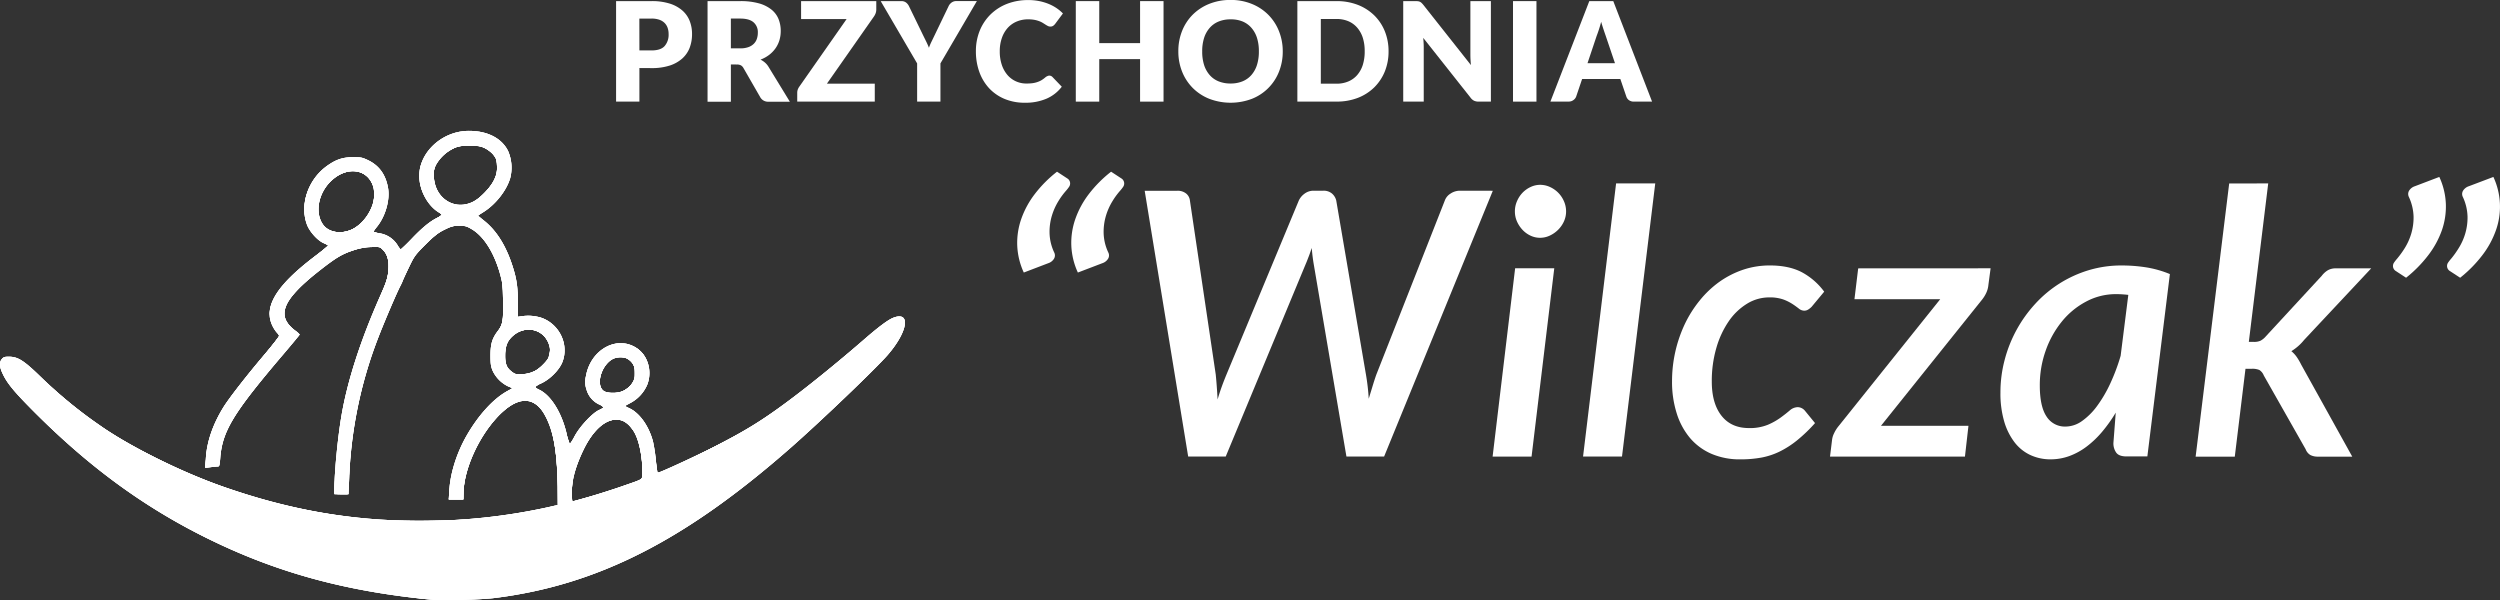
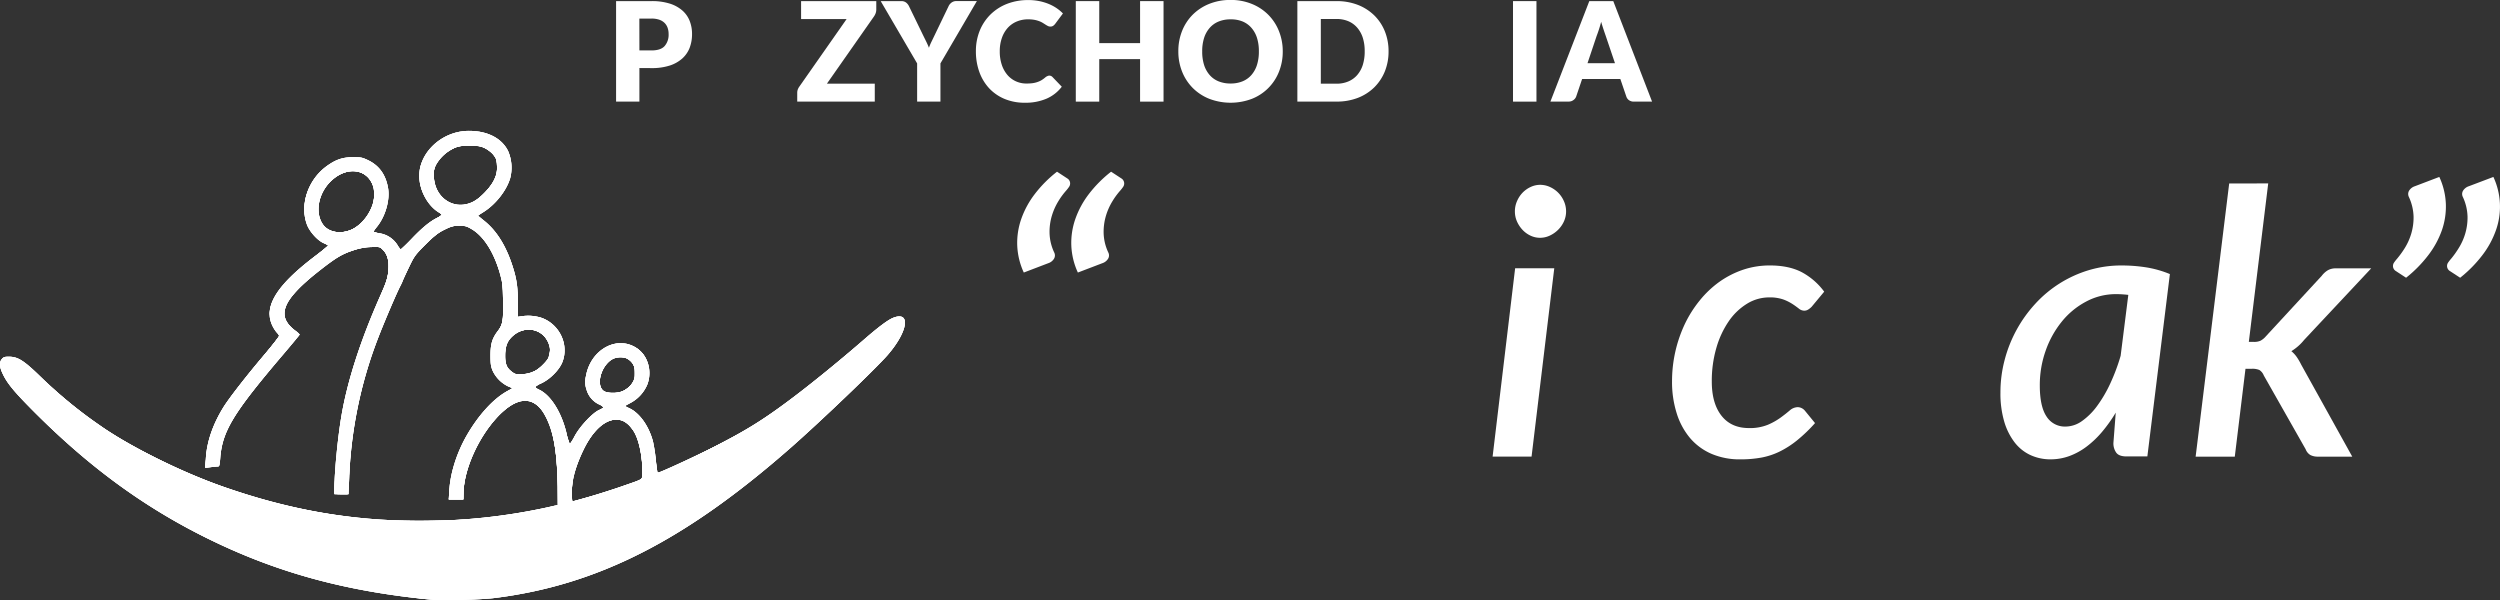
<svg xmlns="http://www.w3.org/2000/svg" id="svg10" viewBox="0 0 1340.89 321.95" fill="#fff">
  <rect x="0" y="0" width="1340.89" height="321.95" fill="#333333" stroke="none" />
  <title>logo_zlaczone</title>
  <g id="g18">
    <g id="path22">
      <path d="M233.88,326.43c-46.77-4.35-84.14-14.45-121.56-32.86C78.41,276.9,49,255.47,19.58,226.06,8.43,214.91,4.71,210.44,2.21,205.21c-1.83-3.84-2-6.23-.52-8,.88-1.08,1.54-1.29,4-1.26,4.7.07,7.88,2.1,16.64,10.6a243.13,243.13,0,0,0,31.84,26.16c15.89,11.25,43.84,25.14,66.4,33,36.28,12.64,69,18.28,105.84,18.28a313.57,313.57,0,0,0,68.05-7.27l5.4-1.24-.08-9.57c-.15-19-2.15-30.21-6.94-38.82-5.81-10.46-15.12-9.94-25.56,1.43s-18,28.75-18,41.27v2.68H241.4l.32-5.08c.58-9.13,4-19.9,9.21-29,6.34-11.08,14.39-19.91,21.89-24l2.85-1.56-2.25-.9a17.61,17.61,0,0,1-8.33-8.18c-1.08-2.4-1.29-3.78-1.3-8.36,0-6.31.88-9.25,4-13.34,2.48-3.25,2.82-5.07,2.85-15.2,0-6.46-.22-9.23-1.1-12.89-3-12.46-8.81-22.23-15.68-26.34-2.79-1.68-3.66-1.92-6.82-1.92s-4.23.3-8,2.15c-3.55,1.75-5.43,3.23-10.17,8-5.45,5.46-6,6.21-8.92,12.31-1.71,3.58-3.11,6.63-3.11,6.79a31.51,31.51,0,0,1-1.6,3.42c-2.27,4.48-9.07,20.49-12.13,28.57A232.24,232.24,0,0,0,188,261.05l-.37,8.64H180.1V266c0-8.59,1.88-27.49,3.79-38.55,3.19-18.54,10.1-40,20.39-63.29,4-9,4.43-10.4,4.71-14.37.39-5.42-.4-8.58-2.74-11-1.74-1.79-1.79-1.8-6.41-1.66a32.2,32.2,0,0,0-10,1.9c-5.79,1.9-9.08,3.9-18.24,11.11-19.5,15.35-22.94,24-12.61,31.75a11.85,11.85,0,0,1,2.45,2.16c0,.17-4.1,5.12-9.11,11-26.53,31.17-32.4,40.86-33.5,55.29-.32,4.2-.44,4.52-1.56,4.52-.67,0-2.4.17-3.85.37l-2.64.36.37-5.51c.57-8.74,3.86-18.16,9.51-27.22,2.93-4.7,12.41-16.88,21-27,4.87-5.72,8.84-10.69,8.84-11a2.29,2.29,0,0,0-.85-1.35,14.71,14.71,0,0,1-2.17-2.95c-6.11-10.46.63-22.2,22.09-38.46,3.85-2.92,7.06-5.47,7.14-5.67s-1-.82-2.33-1.38c-3.24-1.33-7.56-6.09-9-9.89-4-10.66.5-24.1,10.49-31.37,4.89-3.56,8.49-4.8,14.14-4.87,4.24,0,5,.12,8.34,1.75,5.81,2.86,9.27,7.75,10.49,14.8,1.11,6.45-1.44,15.25-6,20.85-1.08,1.32-1.85,2.5-1.72,2.63a15.29,15.29,0,0,0,3.17.8,13.77,13.77,0,0,1,9.47,6.1,13.7,13.7,0,0,0,1.94,2.68c.15,0,2.63-2.49,5.51-5.53,5.74-6.07,10.08-9.65,14-11.55a8.68,8.68,0,0,0,2.56-1.57c0-.17-.68-.72-1.51-1.21-5.37-3.18-9.53-9.93-10.5-17.08-1.87-13.67,11.18-26.82,26.55-26.76,9.91,0,17.59,4,20.92,10.82a22.43,22.43,0,0,1,1.12,14.51c-1.92,6.53-7.59,13.83-13.94,17.94L257,120.26l3.77,3.08c6.25,5.1,11.12,12.83,14.53,23.06,2.5,7.49,3.17,11.85,3.17,20.78v7.51l1.7-.38a22.89,22.89,0,0,1,11.42.94c9.36,3.62,14.28,14.23,10.83,23.37-1.61,4.29-6.52,9.3-11.32,11.57a13.45,13.45,0,0,0-3.43,2,6.78,6.78,0,0,0,2.41,1.54c6.09,3,11.72,11.91,14.42,23a36.36,36.36,0,0,0,1.79,6.13,32,32,0,0,0,2.75-4.51c2.9-5.27,9.47-12.24,13-13.82,1.28-.57,2.33-1.22,2.33-1.45a6.58,6.58,0,0,0-2.45-1.6,12.5,12.5,0,0,1-6.68-8.11,12,12,0,0,1-.28-6.87c2.53-14.87,17.57-22.64,28.11-14.52,5.36,4.12,7.41,12,4.87,18.76a19.9,19.9,0,0,1-9.09,10l-3.07,1.65,2.66,1.29c5.47,2.63,10.34,9.57,12.51,17.8a85.36,85.36,0,0,1,1.53,10c.36,3.69.83,6.72,1,6.72,1,0,19.6-8.53,29.29-13.44,16.77-8.5,26.37-14.37,39.77-24.32C434,212,450.44,198.65,464,186.86c8.05-7,13.11-10.76,15.91-11.83,9.57-3.65,7.67,7.73-3.38,20.3-6.59,7.5-36.14,35.74-51.66,49.37-56.93,50-104,73.85-159.17,80.69-6.72.83-26.95,1.49-31.83,1Zm82.81-55.35c4.71-1.36,12.39-3.8,17.07-5.43,12.89-4.5,11.52-3.6,11.52-7.61,0-9-1.91-17.79-4.86-22.44-6.89-10.85-18.67-6.39-26.66,10.11-4.27,8.81-6.34,16.23-6.34,22.71,0,2.81.15,5.11.35,5.11s4.21-1.1,8.92-2.45Zm17.12-56.34c8.24-2.76,10.43-13.27,3.66-17.52-2.65-1.67-6.89-1.24-9.62.95-5.56,4.48-7.29,14-3,16.35C326.65,215.48,331.25,215.59,333.81,214.74Zm-46.4-11.05c3.18-1.61,7.21-5.72,7.64-7.78.16-.77.41-2,.56-2.7.5-2.42-1.22-6.67-3.52-8.76-4.67-4.21-11.23-4.11-16.2.27-3.08,2.71-4.21,5.58-4.21,10.73,0,4.69.95,6.81,3.94,8.85,1.63,1.12,2.37,1.26,5.45,1a16.43,16.43,0,0,0,6.34-1.65ZM189.7,127.57c5.7-2.77,10.86-10.13,11.59-16.56,1.57-13.86-12.07-19.54-22.82-9.49-7,6.52-9,17-4.6,23.4,3,4.41,9.84,5.55,15.83,2.65ZM254.09,113c4.15-1.93,9.57-7.51,11.69-12.05,1.5-3.2,1.67-4.07,1.48-7.42s-.46-4.11-1.87-5.88A15.67,15.67,0,0,0,261,84.2c-2.39-1.2-3.43-1.37-8.48-1.37s-6.07.15-8.86,1.52a22.23,22.23,0,0,0-9.29,9c-1,2-1.16,3.14-.94,6.41.73,11.27,10.9,17.8,20.64,13.26Z" transform="translate(-0.71 -4.62)" />
    </g>
    <g id="path24">
      <path d="M233.88,326.43c-46.77-4.35-84.14-14.45-121.56-32.86C78.41,276.9,49,255.47,19.58,226.06,8.43,214.91,4.71,210.44,2.21,205.21c-1.83-3.84-2-6.23-.52-8,.88-1.08,1.54-1.29,4-1.26,4.7.07,7.88,2.1,16.64,10.6a243.13,243.13,0,0,0,31.84,26.16c15.89,11.25,43.84,25.14,66.4,33,36.28,12.64,69,18.28,105.84,18.28a313.57,313.57,0,0,0,68.05-7.27l5.4-1.24-.08-9.57c-.15-19-2.15-30.21-6.94-38.82-5.81-10.46-15.12-9.94-25.56,1.43s-18,28.75-18,41.27v2.68H241.4l.32-5.08c.58-9.13,4-19.9,9.21-29,6.34-11.08,14.39-19.91,21.89-24l2.85-1.56-2.25-.9a17.61,17.61,0,0,1-8.33-8.18c-1.08-2.4-1.29-3.78-1.3-8.36,0-6.31.88-9.25,4-13.34,2.48-3.25,2.82-5.07,2.85-15.2,0-6.46-.22-9.23-1.1-12.89-3-12.46-8.81-22.23-15.68-26.34-2.79-1.68-3.66-1.92-6.82-1.92s-4.23.3-8,2.15c-3.55,1.75-5.43,3.23-10.17,8-5.45,5.46-6,6.21-8.92,12.31-1.71,3.58-3.11,6.63-3.11,6.79a31.51,31.51,0,0,1-1.6,3.42c-2.27,4.48-9.07,20.49-12.13,28.57A232.24,232.24,0,0,0,188,261.05l-.37,8.64H180.1V266c0-8.59,1.88-27.49,3.79-38.55,3.19-18.54,10.1-40,20.39-63.29,4-9,4.43-10.4,4.71-14.37.39-5.42-.4-8.58-2.74-11-1.74-1.79-1.79-1.8-6.41-1.66a32.2,32.2,0,0,0-10,1.9c-5.79,1.9-9.08,3.9-18.24,11.11-19.5,15.35-22.94,24-12.61,31.75a11.85,11.85,0,0,1,2.45,2.16c0,.17-4.1,5.12-9.11,11-26.53,31.17-32.4,40.86-33.5,55.29-.32,4.2-.44,4.52-1.56,4.52-.67,0-2.4.17-3.85.37l-2.64.36.37-5.51c.57-8.74,3.86-18.16,9.51-27.22,2.93-4.7,12.41-16.88,21-27,4.87-5.72,8.84-10.69,8.84-11a2.29,2.29,0,0,0-.85-1.35,14.71,14.71,0,0,1-2.17-2.95c-6.11-10.46.63-22.2,22.09-38.46,3.85-2.92,7.06-5.47,7.14-5.67s-1-.82-2.33-1.38c-3.24-1.33-7.56-6.09-9-9.89-4-10.66.5-24.1,10.49-31.37,4.89-3.56,8.49-4.8,14.14-4.87,4.24,0,5,.12,8.34,1.75,5.81,2.86,9.27,7.75,10.49,14.8,1.11,6.45-1.44,15.25-6,20.85-1.08,1.32-1.85,2.5-1.72,2.63a15.29,15.29,0,0,0,3.17.8,13.77,13.77,0,0,1,9.47,6.1,13.7,13.7,0,0,0,1.94,2.68c.15,0,2.63-2.49,5.51-5.53,5.74-6.07,10.08-9.65,14-11.55a8.68,8.68,0,0,0,2.56-1.57c0-.17-.68-.72-1.51-1.21-5.37-3.18-9.53-9.93-10.5-17.08-1.87-13.67,11.18-26.82,26.55-26.76,9.91,0,17.59,4,20.92,10.82a22.43,22.43,0,0,1,1.12,14.51c-1.92,6.53-7.59,13.83-13.94,17.94L257,120.26l3.77,3.08c6.25,5.1,11.12,12.83,14.53,23.06,2.5,7.49,3.17,11.85,3.17,20.78v7.51l1.7-.38a22.89,22.89,0,0,1,11.42.94c9.36,3.62,14.28,14.23,10.83,23.37-1.61,4.29-6.52,9.3-11.32,11.57a13.45,13.45,0,0,0-3.43,2,6.78,6.78,0,0,0,2.41,1.54c6.09,3,11.72,11.91,14.42,23a36.36,36.36,0,0,0,1.79,6.13,32,32,0,0,0,2.75-4.51c2.9-5.27,9.47-12.24,13-13.82,1.28-.57,2.33-1.22,2.33-1.45a6.58,6.58,0,0,0-2.45-1.6,12.5,12.5,0,0,1-6.68-8.11,12,12,0,0,1-.28-6.87c2.53-14.87,17.57-22.64,28.11-14.52,5.36,4.12,7.41,12,4.87,18.76a19.9,19.9,0,0,1-9.09,10l-3.07,1.65,2.66,1.29c5.47,2.63,10.34,9.57,12.51,17.8a85.36,85.36,0,0,1,1.53,10c.36,3.69.83,6.72,1,6.72,1,0,19.6-8.53,29.29-13.44,16.77-8.5,26.37-14.37,39.77-24.32C434,212,450.44,198.65,464,186.86c8.05-7,13.11-10.76,15.91-11.83,9.57-3.65,7.67,7.73-3.38,20.3-6.59,7.5-36.14,35.74-51.66,49.37-56.93,50-104,73.85-159.17,80.69-6.72.83-26.95,1.49-31.83,1Zm82.81-55.35c4.71-1.36,12.39-3.8,17.07-5.43,12.89-4.5,11.52-3.6,11.52-7.61,0-9-1.91-17.79-4.86-22.44-6.89-10.85-18.67-6.39-26.66,10.11-4.27,8.81-6.34,16.23-6.34,22.71,0,2.81.15,5.11.35,5.11s4.21-1.1,8.92-2.45Zm17.12-56.34c8.24-2.76,10.43-13.27,3.66-17.52-2.65-1.67-6.89-1.24-9.62.95-5.56,4.48-7.29,14-3,16.35C326.65,215.48,331.25,215.59,333.81,214.74Zm-46.4-11.05c3.18-1.61,7.21-5.72,7.64-7.78.16-.77.41-2,.56-2.7.5-2.42-1.22-6.67-3.52-8.76-4.67-4.21-11.23-4.11-16.2.27-3.08,2.71-4.21,5.58-4.21,10.73,0,4.69.95,6.81,3.94,8.85,1.63,1.12,2.37,1.26,5.45,1a16.43,16.43,0,0,0,6.34-1.65ZM189.7,127.57c5.7-2.77,10.86-10.13,11.59-16.56,1.57-13.86-12.07-19.54-22.82-9.49-7,6.52-9,17-4.6,23.4,3,4.41,9.84,5.55,15.83,2.65ZM254.09,113c4.15-1.93,9.57-7.51,11.69-12.05,1.5-3.2,1.67-4.07,1.48-7.42s-.46-4.11-1.87-5.88A15.67,15.67,0,0,0,261,84.2c-2.39-1.2-3.43-1.37-8.48-1.37s-6.07.15-8.86,1.52a22.23,22.23,0,0,0-9.29,9c-1,2-1.16,3.14-.94,6.41.73,11.27,10.9,17.8,20.64,13.26Z" transform="translate(-0.71 -4.62)" />
    </g>
    <g id="path26">
      <path d="M233.88,326.43c-46.77-4.35-84.14-14.45-121.56-32.86C78.41,276.9,49,255.47,19.58,226.06,8.43,214.91,4.71,210.44,2.21,205.21c-1.83-3.84-2-6.23-.52-8,.88-1.08,1.54-1.29,4-1.26,4.7.07,7.88,2.1,16.64,10.6a243.13,243.13,0,0,0,31.84,26.16c15.89,11.25,43.84,25.14,66.4,33,36.28,12.64,69,18.28,105.84,18.28a313.57,313.57,0,0,0,68.05-7.27l5.4-1.24-.08-9.57c-.15-19-2.15-30.21-6.94-38.82-5.81-10.46-15.12-9.94-25.56,1.43s-18,28.75-18,41.27v2.68H241.4l.32-5.08c.58-9.13,4-19.9,9.21-29,6.34-11.08,14.39-19.91,21.89-24l2.85-1.56-2.25-.9a17.61,17.61,0,0,1-8.33-8.18c-1.08-2.4-1.29-3.78-1.3-8.36,0-6.31.88-9.25,4-13.34,2.48-3.25,2.82-5.07,2.85-15.2,0-6.46-.22-9.23-1.1-12.89-3-12.46-8.81-22.23-15.68-26.34-2.79-1.68-3.66-1.92-6.82-1.92s-4.23.3-8,2.15c-3.55,1.75-5.43,3.23-10.17,8-5.45,5.46-6,6.21-8.92,12.31-1.71,3.58-3.11,6.63-3.11,6.79a31.51,31.51,0,0,1-1.6,3.42c-2.27,4.48-9.07,20.49-12.13,28.57A232.24,232.24,0,0,0,188,261.05l-.37,8.64H180.1V266c0-8.59,1.88-27.49,3.79-38.55,3.19-18.54,10.1-40,20.39-63.29,4-9,4.43-10.4,4.71-14.37.39-5.42-.4-8.58-2.74-11-1.74-1.79-1.79-1.8-6.41-1.66a32.2,32.2,0,0,0-10,1.9c-5.79,1.9-9.08,3.9-18.24,11.11-19.5,15.35-22.94,24-12.61,31.75a11.85,11.85,0,0,1,2.45,2.16c0,.17-4.1,5.12-9.11,11-26.53,31.17-32.4,40.86-33.5,55.29-.32,4.2-.44,4.52-1.56,4.52-.67,0-2.4.17-3.85.37l-2.64.36.37-5.51c.57-8.74,3.86-18.16,9.51-27.22,2.93-4.7,12.41-16.88,21-27,4.87-5.72,8.84-10.69,8.84-11a2.29,2.29,0,0,0-.85-1.35,14.71,14.71,0,0,1-2.17-2.95c-6.11-10.46.63-22.2,22.09-38.46,3.85-2.92,7.06-5.47,7.14-5.67s-1-.82-2.33-1.38c-3.24-1.33-7.56-6.09-9-9.89-4-10.66.5-24.1,10.49-31.37,4.89-3.56,8.49-4.8,14.14-4.87,4.24,0,5,.12,8.34,1.75,5.81,2.86,9.27,7.75,10.49,14.8,1.11,6.45-1.44,15.25-6,20.85-1.08,1.32-1.85,2.5-1.72,2.63a15.29,15.29,0,0,0,3.17.8,13.77,13.77,0,0,1,9.47,6.1,13.7,13.7,0,0,0,1.94,2.68c.15,0,2.63-2.49,5.51-5.53,5.74-6.07,10.08-9.65,14-11.55a8.68,8.68,0,0,0,2.56-1.57c0-.17-.68-.72-1.51-1.21-5.37-3.18-9.53-9.93-10.5-17.08-1.87-13.67,11.18-26.82,26.55-26.76,9.91,0,17.59,4,20.92,10.82a22.43,22.43,0,0,1,1.12,14.51c-1.92,6.53-7.59,13.83-13.94,17.94L257,120.26l3.77,3.08c6.25,5.1,11.12,12.83,14.53,23.06,2.5,7.49,3.17,11.85,3.17,20.78v7.51l1.7-.38a22.89,22.89,0,0,1,11.42.94c9.36,3.62,14.28,14.23,10.83,23.37-1.61,4.29-6.52,9.3-11.32,11.57a13.45,13.45,0,0,0-3.43,2,6.78,6.78,0,0,0,2.41,1.54c6.09,3,11.72,11.91,14.42,23a36.36,36.36,0,0,0,1.79,6.13,32,32,0,0,0,2.75-4.51c2.9-5.27,9.47-12.24,13-13.82,1.28-.57,2.33-1.22,2.33-1.45a6.58,6.58,0,0,0-2.45-1.6,12.5,12.5,0,0,1-6.68-8.11,12,12,0,0,1-.28-6.87c2.53-14.87,17.57-22.64,28.11-14.52,5.36,4.12,7.41,12,4.87,18.76a19.9,19.9,0,0,1-9.09,10l-3.07,1.65,2.66,1.29c5.47,2.63,10.34,9.57,12.51,17.8a85.36,85.36,0,0,1,1.53,10c.36,3.69.83,6.72,1,6.72,1,0,19.6-8.53,29.29-13.44,16.77-8.5,26.37-14.37,39.77-24.32C434,212,450.44,198.65,464,186.86c8.05-7,13.11-10.76,15.91-11.83,9.57-3.65,7.67,7.73-3.38,20.3-6.59,7.5-36.14,35.74-51.66,49.37-56.93,50-104,73.85-159.17,80.69-6.72.83-26.95,1.49-31.83,1Zm82.81-55.35c4.71-1.36,12.39-3.8,17.07-5.43,12.89-4.5,11.52-3.6,11.52-7.61,0-9-1.91-17.79-4.86-22.44-6.89-10.85-18.67-6.39-26.66,10.11-4.27,8.81-6.34,16.23-6.34,22.71,0,2.81.15,5.11.35,5.11s4.21-1.1,8.92-2.45Zm17.12-56.34c8.24-2.76,10.43-13.27,3.66-17.52-2.65-1.67-6.89-1.24-9.62.95-5.56,4.48-7.29,14-3,16.35C326.65,215.48,331.25,215.59,333.81,214.74Zm-46.4-11.05c3.18-1.61,7.21-5.72,7.64-7.78.16-.77.41-2,.56-2.7.5-2.42-1.22-6.67-3.52-8.76-4.67-4.21-11.23-4.11-16.2.27-3.08,2.71-4.21,5.58-4.21,10.73,0,4.69.95,6.81,3.94,8.85,1.63,1.12,2.37,1.26,5.45,1a16.43,16.43,0,0,0,6.34-1.65ZM189.7,127.57c5.7-2.77,10.86-10.13,11.59-16.56,1.57-13.86-12.07-19.54-22.82-9.49-7,6.52-9,17-4.6,23.4,3,4.41,9.84,5.55,15.83,2.65ZM254.09,113c4.15-1.93,9.57-7.51,11.69-12.05,1.5-3.2,1.67-4.07,1.48-7.42s-.46-4.11-1.87-5.88A15.67,15.67,0,0,0,261,84.2c-2.39-1.2-3.43-1.37-8.48-1.37s-6.07.15-8.86,1.52a22.23,22.23,0,0,0-9.29,9c-1,2-1.16,3.14-.94,6.41.73,11.27,10.9,17.8,20.64,13.26Z" transform="translate(-0.71 -4.62)" />
    </g>
    <g id="path28">
      <path d="M223.45,325.14c-34-4.2-61.83-11.07-88.63-21.85C95.46,287.45,62,265.71,28.22,234.08c-19.19-18-27-27.77-27-33.86,0-3.32,1.32-4.31,5.22-3.91,4.28.45,6.53,1.95,15.94,10.65,22.34,20.67,36.88,30.84,62.16,43.48a317.66,317.66,0,0,0,118.6,33c11,.84,37.28.69,49.24-.27a319.39,319.39,0,0,0,45-6.86l2.88-.63v-2.56c0-1.41-.25-7.63-.53-13.81-.9-19.84-4.12-31.28-10.43-37-5.56-5-12.15-3.56-20.5,4.54-10.47,10.15-18.72,27.25-19.42,40.26l-.29,5.35h-7.63l.36-3.71A71.65,71.65,0,0,1,249.92,241c6.22-12.15,14.82-21.69,24.9-27.61.93-.54.75-.75-1.74-2a19.66,19.66,0,0,1-7.71-7.64c-1.23-2.34-1.68-10.52-.8-14.48a24.24,24.24,0,0,1,3.07-6.59c3-4.56,3.2-5.87,2.86-18.19-.23-8.61-.43-10.28-1.72-14.26q-6-18.68-16.61-23.8c-2-1-3.11-1.14-5.92-.91-5.62.45-9.94,2.92-17,9.73l-6,5.77-4.8,9.88c-5.31,10.93-12.33,27.19-16.11,37.32a233.54,233.54,0,0,0-14.35,69.49c-.17,4-.45,8.39-.6,9.67l-.29,2.33h-3.53c-2.46,0-3.53-.21-3.53-.68,0-3.75,1.36-20.78,2.25-28.4,3-25.65,8.55-44.38,24.09-81,3.73-8.8,3.8-16.6.17-20.62-1.9-2.1-2-2.15-5.63-2.15-4.89,0-11.36,1.68-16.77,4.36-9.39,4.66-26.44,19.65-29.49,25.93-2.75,5.66-1.84,9.57,3.31,14.16,2.73,2.43,3,2.79,2.26,3.68-.42.54-4.48,5.43-9,10.86-25.81,30.85-31,39.43-32.57,53.42a19,19,0,0,1-1,5,11.4,11.4,0,0,1-3.65.68l-3.18.24.36-3.88a58,58,0,0,1,6.27-22.29c3.67-7.29,8.8-14.26,24.83-33.69,4.46-5.4,8.1-10.17,8.1-10.59a8.05,8.05,0,0,0-1.67-2.86,16.85,16.85,0,0,1-3.27-9.09c0-7.9,7.66-17.6,24-30.43a84.57,84.57,0,0,0,7.28-6.06c0-.2-.84-.76-1.86-1.24a20.47,20.47,0,0,1-9.89-11.92c-4.76-16,9.55-34.69,26-33.94a17.25,17.25,0,0,1,15.48,10.19c1.7,3.46,1.81,4,1.8,9.45,0,6.88-1.1,10.35-5,16.08-1.4,2-2.41,3.86-2.25,4a19.38,19.38,0,0,0,3.5,1.11,14.25,14.25,0,0,1,9,5.94,10.8,10.8,0,0,0,2,2.49c.19,0,3.57-3.15,7.53-7,4.6-4.48,8.52-7.77,10.89-9.13,2-1.17,3.7-2.33,3.7-2.58a8.4,8.4,0,0,0-2.45-2.14c-3-2-6.43-6.74-8.05-10.92A20.15,20.15,0,0,1,226,99c0-4.12.16-5.09,1.69-8.35a27.47,27.47,0,0,1,28.65-15.25c9.6,1.36,16,6.36,17.82,13.92a29.8,29.8,0,0,1-.49,11.86C271.77,106.91,266,114,260.06,118a14.12,14.12,0,0,0-3.09,2.41,23.23,23.23,0,0,0,3.31,3c4.33,3.49,7.61,7.75,10.87,14.09,5.1,9.95,7.18,18.92,7.18,31v6H284c5,0,6,.18,8.72,1.52a20.38,20.38,0,0,1,9.08,9.52c1.19,2.61,1.35,3.6,1.17,7.5a18.53,18.53,0,0,1-1.27,6.69c-1.5,3.12-6.55,8-10.57,10.18a13.34,13.34,0,0,0-3.43,2.27,7.83,7.83,0,0,0,2.45,1.84c6,3.52,10.79,11.14,14,22.34,1,3.55,2,6.45,2.26,6.45a11.73,11.73,0,0,0,2.17-3.15c3.65-6.48,9.6-12.9,14.09-15.18,1-.5,1.78-1.13,1.78-1.42s-1.11-1.16-2.46-2c-6.62-3.88-8.51-11-5.24-19.61a21.89,21.89,0,0,1,10.51-11.08c3-1.34,3.88-1.49,7.36-1.27,8.93.57,14.37,7.05,13.89,16.52-.32,6.3-3.58,11.28-9.66,14.75a10.49,10.49,0,0,0-2.88,2,5.89,5.89,0,0,0,2.33,1.42c4.73,2.09,10.08,9.45,12.15,16.75A137.59,137.59,0,0,1,353,257.37a.83.83,0,0,0,.85.8c2.6,0,37.36-17.1,48.95-24.07,14.84-8.94,31.51-21.68,59.86-45.73,5.23-4.44,11.18-9.22,13.23-10.61,4-2.73,7.59-3.7,9.08-2.46,2.05,1.7.12,7.79-4.73,14.93-5.23,7.69-40.33,41.44-64.17,61.68-46.52,39.51-87.42,61.26-132,70.16C269.56,325,262.57,325.7,246.5,326c-12,.19-16,.05-23.05-.82ZM319,270.56c9.86-2.92,22.91-7.35,25.13-8.54,1-.54,1.12-1.12,1.12-5.93,0-5.87-1.42-13.69-3.21-17.8-1.35-3.12-5-7.18-7.23-8.12a12,12,0,0,0-4.63-.43c-7.68.64-15.42,10.3-20.71,25.85-1.42,4.19-1.76,6.14-2,11.5-.21,5.53-.13,6.44.59,6.44.46,0,5.37-1.34,10.91-3Zm16.36-56.43a14.92,14.92,0,0,0,4.1-3.35c1.52-1.9,1.68-2.48,1.68-6,0-4.28-.84-6-3.66-7.73-1.83-1.09-6.06-1.12-8.11-.06-6,3.12-9.28,13.7-5.27,17.15,2.06,1.77,7.81,1.78,11.26,0Zm-49.62-9.56a16.82,16.82,0,0,0,6.09-4.26c2.91-2.86,3.45-3.69,3.77-5.89a10.16,10.16,0,0,0-1.79-8c-4.65-7.17-15.67-6.51-20.76,1.26-1.24,1.89-1.92,7.61-1.31,10.94a7.55,7.55,0,0,0,2.7,4.86c2,1.89,2.42,2,5.39,2a22.23,22.23,0,0,0,5.91-.91Zm-95.9-77a22.14,22.14,0,0,0,9.59-10.12,15.81,15.81,0,0,0,1.91-7.68c.21-4,.1-4.65-1.35-7.39-4.12-7.83-14.6-8-22.24-.36-6.47,6.47-8.3,16.62-4.13,22.9C176.66,129.39,183.79,130.56,189.87,127.52Zm64.25-14.33c3.37-1.44,9.93-8.17,11.77-12.08,1.69-3.59,2-9.31.69-11.86a13.61,13.61,0,0,0-6.36-5.55c-3.84-1.74-11.88-1.61-15.89.26-7,3.24-11,8.46-11,14.27,0,4.51,1.22,8.34,3.55,11.06,4.59,5.36,10.61,6.72,17.23,3.9Z" transform="translate(-0.71 -4.62)" />
    </g>
    <g id="path30">
      <path d="M223.45,325.14c-34-4.2-61.83-11.07-88.63-21.85C95.46,287.45,62,265.71,28.22,234.08c-19.19-18-27-27.77-27-33.86,0-3.32,1.32-4.31,5.22-3.91,4.28.45,6.53,1.95,15.94,10.65,22.34,20.67,36.88,30.84,62.16,43.48a317.66,317.66,0,0,0,118.6,33c11,.84,37.28.69,49.24-.27a319.39,319.39,0,0,0,45-6.86l2.88-.63v-2.56c0-1.41-.25-7.63-.53-13.81-.9-19.84-4.12-31.28-10.43-37-5.56-5-12.15-3.56-20.5,4.54-10.47,10.15-18.72,27.25-19.42,40.26l-.29,5.35h-7.63l.36-3.71A71.65,71.65,0,0,1,249.92,241c6.22-12.15,14.82-21.69,24.9-27.61.93-.54.75-.75-1.74-2a19.66,19.66,0,0,1-7.71-7.64c-1.23-2.34-1.68-10.52-.8-14.48a24.24,24.24,0,0,1,3.07-6.59c3-4.56,3.2-5.87,2.86-18.19-.23-8.61-.43-10.28-1.72-14.26q-6-18.68-16.61-23.8c-2-1-3.11-1.14-5.92-.91-5.62.45-9.94,2.92-17,9.73l-6,5.77-4.8,9.88c-5.31,10.93-12.33,27.19-16.11,37.32a233.54,233.54,0,0,0-14.35,69.49c-.17,4-.45,8.39-.6,9.67l-.29,2.33h-3.53c-2.46,0-3.53-.21-3.53-.68,0-3.75,1.36-20.78,2.25-28.4,3-25.65,8.55-44.38,24.09-81,3.73-8.8,3.8-16.6.17-20.62-1.9-2.1-2-2.15-5.63-2.15-4.89,0-11.36,1.68-16.77,4.36-9.39,4.66-26.44,19.65-29.49,25.93-2.75,5.66-1.84,9.57,3.31,14.16,2.73,2.43,3,2.79,2.26,3.68-.42.54-4.48,5.43-9,10.86-25.81,30.85-31,39.43-32.57,53.42a19,19,0,0,1-1,5,11.4,11.4,0,0,1-3.65.68l-3.18.24.36-3.88a58,58,0,0,1,6.27-22.29c3.67-7.29,8.8-14.26,24.83-33.69,4.46-5.4,8.1-10.17,8.1-10.59a8.05,8.05,0,0,0-1.67-2.86,16.85,16.85,0,0,1-3.27-9.09c0-7.9,7.66-17.6,24-30.43a84.57,84.57,0,0,0,7.28-6.06c0-.2-.84-.76-1.86-1.24a20.47,20.47,0,0,1-9.89-11.92c-4.76-16,9.55-34.69,26-33.94a17.25,17.25,0,0,1,15.48,10.19c1.7,3.46,1.81,4,1.8,9.45,0,6.88-1.1,10.35-5,16.08-1.4,2-2.41,3.86-2.25,4a19.38,19.38,0,0,0,3.5,1.11,14.25,14.25,0,0,1,9,5.94,10.8,10.8,0,0,0,2,2.49c.19,0,3.57-3.15,7.53-7,4.6-4.48,8.52-7.77,10.89-9.13,2-1.17,3.7-2.33,3.7-2.58a8.4,8.4,0,0,0-2.45-2.14c-3-2-6.43-6.74-8.05-10.92A20.15,20.15,0,0,1,226,99c0-4.12.16-5.09,1.69-8.35a27.47,27.47,0,0,1,28.65-15.25c9.6,1.36,16,6.36,17.82,13.92a29.8,29.8,0,0,1-.49,11.86C271.77,106.91,266,114,260.06,118a14.12,14.12,0,0,0-3.09,2.41,23.23,23.23,0,0,0,3.31,3c4.33,3.49,7.61,7.75,10.87,14.09,5.1,9.95,7.18,18.92,7.18,31v6H284c5,0,6,.18,8.72,1.52a20.38,20.38,0,0,1,9.08,9.52c1.19,2.61,1.35,3.6,1.17,7.5a18.53,18.53,0,0,1-1.27,6.69c-1.5,3.12-6.55,8-10.57,10.18a13.34,13.34,0,0,0-3.43,2.27,7.83,7.83,0,0,0,2.45,1.84c6,3.52,10.79,11.14,14,22.34,1,3.55,2,6.45,2.26,6.45a11.73,11.73,0,0,0,2.17-3.15c3.65-6.48,9.6-12.9,14.09-15.18,1-.5,1.78-1.13,1.78-1.42s-1.11-1.16-2.46-2c-6.62-3.88-8.51-11-5.24-19.61a21.89,21.89,0,0,1,10.51-11.08c3-1.34,3.88-1.49,7.36-1.27,8.93.57,14.37,7.05,13.89,16.52-.32,6.3-3.58,11.28-9.66,14.75a10.49,10.49,0,0,0-2.88,2,5.89,5.89,0,0,0,2.33,1.42c4.73,2.09,10.08,9.45,12.15,16.75A137.59,137.59,0,0,1,353,257.37a.83.83,0,0,0,.85.8c2.6,0,37.36-17.1,48.95-24.07,14.84-8.94,31.51-21.68,59.86-45.73,5.23-4.44,11.18-9.22,13.23-10.61,4-2.73,7.59-3.7,9.08-2.46,2.05,1.7.12,7.79-4.73,14.93-5.23,7.69-40.33,41.44-64.17,61.68-46.52,39.51-87.42,61.26-132,70.16C269.56,325,262.57,325.7,246.5,326c-12,.19-16,.05-23.05-.82ZM319,270.56c9.86-2.92,22.91-7.35,25.13-8.54,1-.54,1.12-1.12,1.12-5.93,0-5.87-1.42-13.69-3.21-17.8-1.35-3.12-5-7.18-7.23-8.12a12,12,0,0,0-4.63-.43c-7.68.64-15.42,10.3-20.71,25.85-1.42,4.19-1.76,6.14-2,11.5-.21,5.53-.13,6.44.59,6.44.46,0,5.37-1.34,10.91-3Zm16.36-56.43a14.92,14.92,0,0,0,4.1-3.35c1.52-1.9,1.68-2.48,1.68-6,0-4.28-.84-6-3.66-7.73-1.83-1.09-6.06-1.12-8.11-.06-6,3.12-9.28,13.7-5.27,17.15,2.06,1.77,7.81,1.78,11.26,0Zm-49.62-9.56a16.82,16.82,0,0,0,6.09-4.26c2.91-2.86,3.45-3.69,3.77-5.89a10.16,10.16,0,0,0-1.79-8c-4.65-7.17-15.67-6.51-20.76,1.26-1.24,1.89-1.92,7.61-1.31,10.94a7.55,7.55,0,0,0,2.7,4.86c2,1.89,2.42,2,5.39,2a22.23,22.23,0,0,0,5.91-.91Zm-95.9-77a22.14,22.14,0,0,0,9.59-10.12,15.81,15.81,0,0,0,1.91-7.68c.21-4,.1-4.65-1.35-7.39-4.12-7.83-14.6-8-22.24-.36-6.47,6.47-8.3,16.62-4.13,22.9C176.66,129.39,183.79,130.56,189.87,127.52Zm64.25-14.33c3.37-1.44,9.93-8.17,11.77-12.08,1.69-3.59,2-9.31.69-11.86a13.61,13.61,0,0,0-6.36-5.55c-3.84-1.74-11.88-1.61-15.89.26-7,3.24-11,8.46-11,14.27,0,4.51,1.22,8.34,3.55,11.06,4.59,5.36,10.61,6.72,17.23,3.9Z" transform="translate(-0.71 -4.62)" />
    </g>
    <g id="path32">
      <path d="M223.45,325.14c-34-4.2-61.83-11.07-88.63-21.85C95.46,287.45,62,265.71,28.22,234.08c-19.19-18-27-27.77-27-33.86,0-3.32,1.32-4.31,5.22-3.91,4.28.45,6.53,1.95,15.94,10.65,22.34,20.67,36.88,30.84,62.16,43.48a317.66,317.66,0,0,0,118.6,33c11,.84,37.28.69,49.24-.27a319.39,319.39,0,0,0,45-6.86l2.88-.63v-2.56c0-1.41-.25-7.63-.53-13.81-.9-19.84-4.12-31.28-10.43-37-5.56-5-12.15-3.56-20.5,4.54-10.47,10.15-18.72,27.25-19.42,40.26l-.29,5.35h-7.63l.36-3.71A71.65,71.65,0,0,1,249.92,241c6.22-12.15,14.82-21.69,24.9-27.61.93-.54.75-.75-1.74-2a19.66,19.66,0,0,1-7.71-7.64c-1.23-2.34-1.68-10.52-.8-14.48a24.24,24.24,0,0,1,3.07-6.59c3-4.56,3.2-5.87,2.86-18.19-.23-8.61-.43-10.28-1.72-14.26q-6-18.68-16.61-23.8c-2-1-3.11-1.14-5.92-.91-5.62.45-9.94,2.92-17,9.73l-6,5.77-4.8,9.88c-5.31,10.93-12.33,27.19-16.11,37.32a233.54,233.54,0,0,0-14.35,69.49c-.17,4-.45,8.39-.6,9.67l-.29,2.33h-3.53c-2.46,0-3.53-.21-3.53-.68,0-3.75,1.36-20.78,2.25-28.4,3-25.65,8.55-44.38,24.09-81,3.73-8.8,3.8-16.6.17-20.62-1.9-2.1-2-2.15-5.63-2.15-4.89,0-11.36,1.68-16.77,4.36-9.39,4.66-26.44,19.65-29.49,25.93-2.75,5.66-1.84,9.57,3.31,14.16,2.73,2.43,3,2.79,2.26,3.68-.42.54-4.48,5.43-9,10.86-25.81,30.85-31,39.43-32.57,53.42a19,19,0,0,1-1,5,11.4,11.4,0,0,1-3.65.68l-3.18.24.36-3.88a58,58,0,0,1,6.27-22.29c3.67-7.29,8.8-14.26,24.83-33.69,4.46-5.4,8.1-10.17,8.1-10.59a8.05,8.05,0,0,0-1.67-2.86,16.85,16.85,0,0,1-3.27-9.09c0-7.9,7.66-17.6,24-30.43a84.57,84.57,0,0,0,7.28-6.06c0-.2-.84-.76-1.86-1.24a20.47,20.47,0,0,1-9.89-11.92c-4.76-16,9.55-34.69,26-33.94a17.25,17.25,0,0,1,15.48,10.19c1.7,3.46,1.81,4,1.8,9.45,0,6.88-1.1,10.35-5,16.08-1.4,2-2.41,3.86-2.25,4a19.38,19.38,0,0,0,3.5,1.11,14.25,14.25,0,0,1,9,5.94,10.8,10.8,0,0,0,2,2.49c.19,0,3.57-3.15,7.53-7,4.6-4.48,8.52-7.77,10.89-9.13,2-1.17,3.7-2.33,3.7-2.58a8.4,8.4,0,0,0-2.45-2.14c-3-2-6.43-6.74-8.05-10.92A20.15,20.15,0,0,1,226,99c0-4.12.16-5.09,1.69-8.35a27.47,27.47,0,0,1,28.65-15.25c9.6,1.36,16,6.36,17.82,13.92a29.8,29.8,0,0,1-.49,11.86C271.77,106.91,266,114,260.06,118a14.12,14.12,0,0,0-3.09,2.41,23.23,23.23,0,0,0,3.31,3c4.33,3.49,7.61,7.75,10.87,14.09,5.1,9.95,7.18,18.92,7.18,31v6H284c5,0,6,.18,8.72,1.52a20.38,20.38,0,0,1,9.08,9.52c1.19,2.61,1.35,3.6,1.17,7.5a18.53,18.53,0,0,1-1.27,6.69c-1.5,3.12-6.55,8-10.57,10.18a13.34,13.34,0,0,0-3.43,2.27,7.83,7.83,0,0,0,2.45,1.84c6,3.52,10.79,11.14,14,22.34,1,3.55,2,6.45,2.26,6.45a11.73,11.73,0,0,0,2.17-3.15c3.65-6.48,9.6-12.9,14.09-15.18,1-.5,1.78-1.13,1.78-1.42s-1.11-1.16-2.46-2c-6.62-3.88-8.51-11-5.24-19.61a21.89,21.89,0,0,1,10.51-11.08c3-1.34,3.88-1.49,7.36-1.27,8.93.57,14.37,7.05,13.89,16.52-.32,6.3-3.58,11.28-9.66,14.75a10.49,10.49,0,0,0-2.88,2,5.89,5.89,0,0,0,2.33,1.42c4.73,2.09,10.08,9.45,12.15,16.75A137.59,137.59,0,0,1,353,257.37a.83.83,0,0,0,.85.8c2.6,0,37.36-17.1,48.95-24.07,14.84-8.94,31.51-21.68,59.86-45.73,5.23-4.44,11.18-9.22,13.23-10.61,4-2.73,7.59-3.7,9.08-2.46,2.05,1.7.12,7.79-4.73,14.93-5.23,7.69-40.33,41.44-64.17,61.68-46.52,39.51-87.42,61.26-132,70.16C269.56,325,262.57,325.7,246.5,326c-12,.19-16,.05-23.05-.82ZM319,270.56c9.86-2.92,22.91-7.35,25.13-8.54,1-.54,1.12-1.12,1.12-5.93,0-5.87-1.42-13.69-3.21-17.8-1.35-3.12-5-7.18-7.23-8.12a12,12,0,0,0-4.63-.43c-7.68.64-15.42,10.3-20.71,25.85-1.42,4.19-1.76,6.14-2,11.5-.21,5.53-.13,6.44.59,6.44.46,0,5.37-1.34,10.91-3Zm16.36-56.43a14.92,14.92,0,0,0,4.1-3.35c1.52-1.9,1.68-2.48,1.68-6,0-4.28-.84-6-3.66-7.73-1.83-1.09-6.06-1.12-8.11-.06-6,3.12-9.28,13.7-5.27,17.15,2.06,1.77,7.81,1.78,11.26,0Zm-49.62-9.56a16.82,16.82,0,0,0,6.09-4.26c2.91-2.86,3.45-3.69,3.77-5.89a10.16,10.16,0,0,0-1.79-8c-4.65-7.17-15.67-6.51-20.76,1.26-1.24,1.89-1.92,7.61-1.31,10.94a7.55,7.55,0,0,0,2.7,4.86c2,1.89,2.42,2,5.39,2a22.23,22.23,0,0,0,5.91-.91Zm-95.9-77a22.14,22.14,0,0,0,9.59-10.12,15.81,15.81,0,0,0,1.91-7.68c.21-4,.1-4.65-1.35-7.39-4.12-7.83-14.6-8-22.24-.36-6.47,6.47-8.3,16.62-4.13,22.9C176.66,129.39,183.79,130.56,189.87,127.52Zm64.25-14.33c3.37-1.44,9.93-8.17,11.77-12.08,1.69-3.59,2-9.31.69-11.86a13.61,13.61,0,0,0-6.36-5.55c-3.84-1.74-11.88-1.61-15.89.26-7,3.24-11,8.46-11,14.27,0,4.51,1.22,8.34,3.55,11.06,4.59,5.36,10.61,6.72,17.23,3.9Z" transform="translate(-0.71 -4.62)" />
    </g>
  </g>
  <path d="M343.66,41.11v18H331.15V5.22h19A31.41,31.41,0,0,1,360,6.57a18.76,18.76,0,0,1,6.73,3.72,14.39,14.39,0,0,1,3.9,5.58,19,19,0,0,1,1.26,7,20.54,20.54,0,0,1-1.29,7.4,15,15,0,0,1-4,5.77,18.78,18.78,0,0,1-6.75,3.76,31,31,0,0,1-9.68,1.35Zm0-9.44h6.51q4.89,0,7-2.33a9.24,9.24,0,0,0,2.15-6.51,9.76,9.76,0,0,0-.56-3.37,6.91,6.91,0,0,0-1.68-2.61,7.56,7.56,0,0,0-2.85-1.68,12.75,12.75,0,0,0-4.09-.59h-6.51Z" transform="translate(-0.71 -4.62)" />
-   <path d="M392.72,39.18v20H380.21V5.22h17.54a36,36,0,0,1,10,1.2,18.75,18.75,0,0,1,6.74,3.35,12.65,12.65,0,0,1,3.79,5.07,16.78,16.78,0,0,1,1.18,6.36,17.09,17.09,0,0,1-.7,5,15.23,15.23,0,0,1-2.09,4.31,16.22,16.22,0,0,1-3.4,3.53,18.25,18.25,0,0,1-4.65,2.56,11.65,11.65,0,0,1,2.35,1.55,9.42,9.42,0,0,1,1.91,2.26l11.47,18.76H413a4.8,4.8,0,0,1-4.51-2.37l-9-15.65a3.78,3.78,0,0,0-1.39-1.48,4.6,4.6,0,0,0-2.24-.45Zm0-8.62h5a12.7,12.7,0,0,0,4.35-.65A7.89,7.89,0,0,0,405,28.12a6.8,6.8,0,0,0,1.66-2.68,10.21,10.21,0,0,0,.52-3.31,6.94,6.94,0,0,0-2.31-5.55c-1.54-1.34-3.93-2-7.16-2h-5Z" transform="translate(-0.71 -4.62)" />
  <path d="M470.71,5.22V9.73a5.85,5.85,0,0,1-.31,1.89,7.45,7.45,0,0,1-.87,1.74L444.22,49.51H469.9v9.62H428.31V54.32a5,5,0,0,1,.3-1.69,6.23,6.23,0,0,1,.81-1.53L454.8,14.84H430.38V5.22Z" transform="translate(-0.71 -4.62)" />
  <path d="M505.12,38.63v20.5h-12.5V38.63L473.08,5.22h11A4.05,4.05,0,0,1,486.7,6a5.53,5.53,0,0,1,1.55,1.94l7.62,15.69,1.71,3.47c.51,1.06,1,2.11,1.37,3.15a28.64,28.64,0,0,1,1.33-3.18l1.66-3.44,7.55-15.69a4.66,4.66,0,0,1,.61-1,5.64,5.64,0,0,1,.89-.87,4.1,4.1,0,0,1,1.15-.63,4,4,0,0,1,1.42-.24h11.1Z" transform="translate(-0.71 -4.62)" />
  <path d="M563.47,45.18a2.54,2.54,0,0,1,.89.16,2.39,2.39,0,0,1,.85.58l5,5.21A20.52,20.52,0,0,1,562,57.55a28.42,28.42,0,0,1-11.6,2.17,27.75,27.75,0,0,1-11-2.09,24,24,0,0,1-8.25-5.77,25.61,25.61,0,0,1-5.2-8.74,32.41,32.41,0,0,1-1.81-11,29,29,0,0,1,2.07-11.08A25.89,25.89,0,0,1,532,12.36a26.25,26.25,0,0,1,8.9-5.7,31,31,0,0,1,11.44-2,28.9,28.9,0,0,1,5.71.54,28.23,28.23,0,0,1,5,1.48,23.59,23.59,0,0,1,4.29,2.26,21.09,21.09,0,0,1,3.48,2.9l-4.22,5.66a5.4,5.4,0,0,1-1,.95,2.56,2.56,0,0,1-1.56.42,2.91,2.91,0,0,1-1.26-.29c-.39-.2-.81-.44-1.25-.72l-1.47-.93a11.36,11.36,0,0,0-1.88-.92,15.2,15.2,0,0,0-2.56-.73,18,18,0,0,0-3.42-.29,15.63,15.63,0,0,0-6.21,1.2,13.55,13.55,0,0,0-4.83,3.44A15.83,15.83,0,0,0,538.07,25a21.31,21.31,0,0,0-1.13,7.14,22.29,22.29,0,0,0,1.13,7.37,16.29,16.29,0,0,0,3.07,5.42,13.09,13.09,0,0,0,4.54,3.34,13.42,13.42,0,0,0,5.55,1.15,26.69,26.69,0,0,0,3.1-.16,13.5,13.5,0,0,0,2.61-.58,12.24,12.24,0,0,0,2.3-1,15.72,15.72,0,0,0,2.2-1.61,4,4,0,0,1,1-.61A2.49,2.49,0,0,1,563.47,45.18Z" transform="translate(-0.71 -4.62)" />
  <path d="M624.78,59.13H612.2V36.33H590.3v22.8H577.72V5.22H590.3V27.75h21.9V5.22h12.58Z" transform="translate(-0.71 -4.62)" />
  <path d="M688.72,32.15a29,29,0,0,1-2,10.88,25.74,25.74,0,0,1-14.5,14.58,32.18,32.18,0,0,1-22.92,0,26.28,26.28,0,0,1-8.87-5.83A26,26,0,0,1,634.72,43a28.85,28.85,0,0,1-2-10.88,28.92,28.92,0,0,1,2-10.88,25.93,25.93,0,0,1,5.69-8.73,26.54,26.54,0,0,1,8.87-5.81,30.21,30.21,0,0,1,11.46-2.11A29.76,29.76,0,0,1,672.2,6.75,26.36,26.36,0,0,1,681,12.58a26.05,26.05,0,0,1,5.68,8.73A29,29,0,0,1,688.72,32.15Zm-12.81,0a23.29,23.29,0,0,0-1-7.19,15.1,15.1,0,0,0-3-5.42,12.85,12.85,0,0,0-4.75-3.41A16.39,16.39,0,0,0,660.74,15a16.59,16.59,0,0,0-6.45,1.18,12.76,12.76,0,0,0-4.77,3.41,15.1,15.1,0,0,0-3,5.42,23.28,23.28,0,0,0-1,7.19,23.52,23.52,0,0,0,1,7.24,15.19,15.19,0,0,0,3,5.42,12.47,12.47,0,0,0,4.77,3.38,16.78,16.78,0,0,0,6.45,1.17,16.57,16.57,0,0,0,6.41-1.17,12.56,12.56,0,0,0,4.75-3.38,15.19,15.19,0,0,0,3-5.42A23.53,23.53,0,0,0,675.91,32.15Z" transform="translate(-0.71 -4.62)" />
  <path d="M745.47,32.15a28.35,28.35,0,0,1-2,10.79,25.44,25.44,0,0,1-5.68,8.55A25.92,25.92,0,0,1,729,57.11a31.28,31.28,0,0,1-11.45,2H696.56V5.22H717.5a31.07,31.07,0,0,1,11.45,2,26.1,26.1,0,0,1,8.83,5.63,25.12,25.12,0,0,1,5.68,8.52A28.29,28.29,0,0,1,745.47,32.15Zm-12.8,0a23.47,23.47,0,0,0-1-7.21,15.44,15.44,0,0,0-3-5.46A13,13,0,0,0,723.9,16a16.16,16.16,0,0,0-6.4-1.2h-8.36V49.51h8.36a16,16,0,0,0,6.4-1.21,13,13,0,0,0,4.76-3.44,15.44,15.44,0,0,0,3-5.46A23.6,23.6,0,0,0,732.67,32.15Z" transform="translate(-0.71 -4.62)" />
-   <path d="M761.27,5.29a3.34,3.34,0,0,1,1,.28,3.25,3.25,0,0,1,.85.57,10.78,10.78,0,0,1,.93,1l25.6,32.38c-.1-1-.17-2.05-.22-3s-.07-1.89-.07-2.76V5.22h11V59.13h-6.51a5.91,5.91,0,0,1-2.44-.45,5.18,5.18,0,0,1-1.93-1.63L764.08,24.94c.08.94.14,1.85.19,2.75s.07,1.75.07,2.54v28.9h-11V5.22h6.58A10.52,10.52,0,0,1,761.27,5.29Z" transform="translate(-0.71 -4.62)" />
  <path d="M824.8,59.13H812.22V5.22H824.8Z" transform="translate(-0.71 -4.62)" />
  <path d="M886.81,59.13h-9.69a4.5,4.5,0,0,1-2.68-.76A3.9,3.9,0,0,1,873,56.42L869.79,47h-20.5l-3.18,9.39a4,4,0,0,1-1.44,1.87,4.14,4.14,0,0,1-2.63.84h-9.76L853.14,5.22H866ZM852.18,38.52h14.73l-5-14.77c-.32-.93-.7-2-1.13-3.31s-.86-2.64-1.28-4.12c-.39,1.5-.8,2.9-1.22,4.18s-.81,2.39-1.18,3.33Z" transform="translate(-0.71 -4.62)" />
  <path d="M549.83,150.8a38.21,38.21,0,0,1-3.52-14.5A39.09,39.09,0,0,1,548.49,122a48.09,48.09,0,0,1,7.28-13.36,66,66,0,0,1,11.88-11.93l5.74,3.76a3.1,3.1,0,0,1,1.29,2.57,3.14,3.14,0,0,1-.5,1.69,20.58,20.58,0,0,1-1.68,2.17,39.59,39.59,0,0,0-4.11,5.6,33.26,33.26,0,0,0-3.47,7.72,30.21,30.21,0,0,0-1.28,9.35,25.9,25.9,0,0,0,2.52,10.5,3.45,3.45,0,0,1-.15,3.36,5.68,5.68,0,0,1-3.11,2.38Zm29,0a38.19,38.19,0,0,1-3.51-14.5A38.88,38.88,0,0,1,577.5,122a48.06,48.06,0,0,1,7.27-13.36,66.64,66.64,0,0,1,11.88-11.93l5.75,3.76a3.2,3.2,0,0,1,.79,4.26,20.58,20.58,0,0,1-1.68,2.17,38.83,38.83,0,0,0-4.11,5.6,32.85,32.85,0,0,0-3.47,7.72,30.21,30.21,0,0,0-1.28,9.35,25.9,25.9,0,0,0,2.52,10.5,3.45,3.45,0,0,1-.15,3.36,5.74,5.74,0,0,1-3.12,2.38Z" transform="translate(-0.71 -4.62)" />
-   <path d="M801.39,106.94,743.08,249.5h-20.2L705.26,145.85c-.2-1.19-.38-2.47-.55-3.86s-.31-2.84-.44-4.36c-.53,1.52-1,3-1.54,4.36s-1,2.67-1.53,3.86L658.13,249.5H638L614.67,106.94H632.2a7.18,7.18,0,0,1,4.65,1.44,5.6,5.6,0,0,1,2.08,3.81l13.86,93.36q.3,3,.54,6.33c.17,2.25.31,4.59.45,7,.72-2.5,1.5-4.88,2.32-7.13s1.64-4.32,2.43-6.23l38.81-93.36a9.53,9.53,0,0,1,3-3.61,8,8,0,0,1,5-1.64h5.14a6.85,6.85,0,0,1,4.61,1.49,7.21,7.21,0,0,1,2.32,3.76l15.94,93.36q.5,2.87.89,6.14t.6,6.83c.72-2.38,1.42-4.66,2.08-6.83s1.32-4.23,2-6.14l36.73-93.36a7.22,7.22,0,0,1,3-3.66,9,9,0,0,1,5.19-1.59Z" transform="translate(-0.71 -4.62)" />
  <path d="M834.35,148.52l-12.18,101H801.28l12.08-101ZM840.69,118a12.89,12.89,0,0,1-1.19,5.45,15.08,15.08,0,0,1-3.17,4.5,15.74,15.74,0,0,1-4.45,3.07,12.19,12.19,0,0,1-5.15,1.14,11.87,11.87,0,0,1-5.1-1.14,14,14,0,0,1-4.26-3.07,15.86,15.86,0,0,1-3-4.5,13.31,13.31,0,0,1-1.14-5.45,13.64,13.64,0,0,1,1.14-5.49,15.17,15.17,0,0,1,3-4.56,14.71,14.71,0,0,1,4.36-3.07,12.08,12.08,0,0,1,5.05-1.13,12.61,12.61,0,0,1,5.19,1.13,15,15,0,0,1,4.46,3.07,14.72,14.72,0,0,1,3.07,4.51A13.5,13.5,0,0,1,840.69,118Z" transform="translate(-0.71 -4.62)" />
-   <path d="M849.79,249.5,867.51,103h21L870.68,249.5Z" transform="translate(-0.71 -4.62)" />
  <path d="M964.53,240.84a50,50,0,0,1-9.35,6,38.45,38.45,0,0,1-9.8,3.22,62.22,62.22,0,0,1-11.14.94,38.35,38.35,0,0,1-15.64-3,31.46,31.46,0,0,1-11.49-8.51A38.16,38.16,0,0,1,900,226.24a55.64,55.64,0,0,1-2.48-17.13,72,72,0,0,1,6.83-30.64,62.83,62.83,0,0,1,8-12.67,53.8,53.8,0,0,1,10.54-10,49.35,49.35,0,0,1,12.68-6.49A44.79,44.79,0,0,1,950,147q10.1,0,17,3.56a36.06,36.06,0,0,1,12.13,10.5l-6.74,8.11a10.57,10.57,0,0,1-1.78,1.44,3.89,3.89,0,0,1-2.18.64,4.59,4.59,0,0,1-2.87-1.09c-.92-.72-2-1.53-3.36-2.42a24.76,24.76,0,0,0-4.95-2.48,21.82,21.82,0,0,0-7.63-1.13,22.64,22.64,0,0,0-11.83,3.36,32.53,32.53,0,0,0-9.8,9.36,49.13,49.13,0,0,0-6.68,14.3,63.35,63.35,0,0,0-2.47,18.12q0,11.69,5.19,18.31t14.7,6.64a25.58,25.58,0,0,0,10.2-1.78,35.72,35.72,0,0,0,6.88-3.87c1.88-1.38,3.52-2.67,4.9-3.86A6.67,6.67,0,0,1,965,223a5.19,5.19,0,0,1,3.86,2l5.35,6.54A81.47,81.47,0,0,1,964.53,240.84Z" transform="translate(-0.71 -4.62)" />
-   <path d="M1068.38,148.52l-1.18,8.91a12.81,12.81,0,0,1-1.19,4.36,18.19,18.19,0,0,1-2.38,3.76L1009.58,233h46.92l-1.88,16.53H982.25l1.09-8.91a10.7,10.7,0,0,1,1.09-3.61,17.86,17.86,0,0,1,2.48-3.91l54.45-68h-46l2-16.54Z" transform="translate(-0.71 -4.62)" />
  <path d="M1135.5,225.94a78.61,78.61,0,0,1-7.37,10.35,51.14,51.14,0,0,1-8.27,7.87,36,36,0,0,1-9.2,5.05,29.31,29.31,0,0,1-10.1,1.78,25.46,25.46,0,0,1-10.79-2.28,22.89,22.89,0,0,1-8.52-6.83,34.1,34.1,0,0,1-5.59-11.24,53.47,53.47,0,0,1-2-15.49,68,68,0,0,1,2.28-17.57,70.83,70.83,0,0,1,16.43-30.05,63.79,63.79,0,0,1,28.66-18,60.63,60.63,0,0,1,17.57-2.52,84.13,84.13,0,0,1,13.17,1,56.86,56.86,0,0,1,12.77,3.61l-12.08,97.81h-11.18q-4.07,0-5.55-2.08a8.6,8.6,0,0,1-1.48-5.14Zm6.74-63.16c-1.13-.13-2.23-.23-3.32-.3s-2.19-.1-3.32-.1a33.62,33.62,0,0,0-16,4,41.88,41.88,0,0,0-13,10.7,51.9,51.9,0,0,0-8.67,15.59,55.07,55.07,0,0,0-3.16,18.66q0,11.28,3.61,16.68a11.62,11.62,0,0,0,10.25,5.4,15.29,15.29,0,0,0,8.71-2.92,35.33,35.33,0,0,0,8.07-8,69.28,69.28,0,0,0,7.07-12,103.88,103.88,0,0,0,5.65-15.05Z" transform="translate(-0.71 -4.62)" />
  <path d="M1217.28,103l-10.4,85h2.77a8.13,8.13,0,0,0,3.52-.65,10.16,10.16,0,0,0,2.92-2.42l29.9-32.38a11.87,11.87,0,0,1,3.31-3,8.59,8.59,0,0,1,4.31-1h18.91l-36,38.42a26.45,26.45,0,0,1-6.83,6,15.68,15.68,0,0,1,2.92,3.17,32.29,32.29,0,0,1,2.33,4l27.42,49.4H1244a8.62,8.62,0,0,1-4.06-.84,6.07,6.07,0,0,1-2.58-3.12l-22.47-39.6a6.1,6.1,0,0,0-2.37-2.92,9.6,9.6,0,0,0-4.06-.64h-3.37l-5.74,47.12h-21l18-146.52Z" transform="translate(-0.71 -4.62)" />
  <path d="M1309.05,99.52a38,38,0,0,1,3.51,14.5,38.72,38.72,0,0,1-2.17,14.21,48.49,48.49,0,0,1-7.33,13.36,68.59,68.59,0,0,1-11.83,12l-5.74-3.76a3.1,3.1,0,0,1-1.29-2.57,3.06,3.06,0,0,1,.5-1.69,20.58,20.58,0,0,1,1.68-2.17,49.63,49.63,0,0,0,4.06-5.6,31.74,31.74,0,0,0,3.51-7.72,30.34,30.34,0,0,0,1.29-9.31,26.69,26.69,0,0,0-2.53-10.54,3.53,3.53,0,0,1,.15-3.37,5.77,5.77,0,0,1,3.12-2.37Zm29,0a37.82,37.82,0,0,1,1.33,28.71,48.45,48.45,0,0,1-7.32,13.36,68.59,68.59,0,0,1-11.83,12l-5.75-3.76a3.2,3.2,0,0,1-.79-4.26,19.64,19.64,0,0,1,1.69-2.17,49.69,49.69,0,0,0,4-5.6,31.38,31.38,0,0,0,3.52-7.72,30.34,30.34,0,0,0,1.29-9.31,26.69,26.69,0,0,0-2.53-10.54,3.47,3.47,0,0,1,.15-3.37,5.77,5.77,0,0,1,3.12-2.37Z" transform="translate(-0.71 -4.62)" />
</svg>